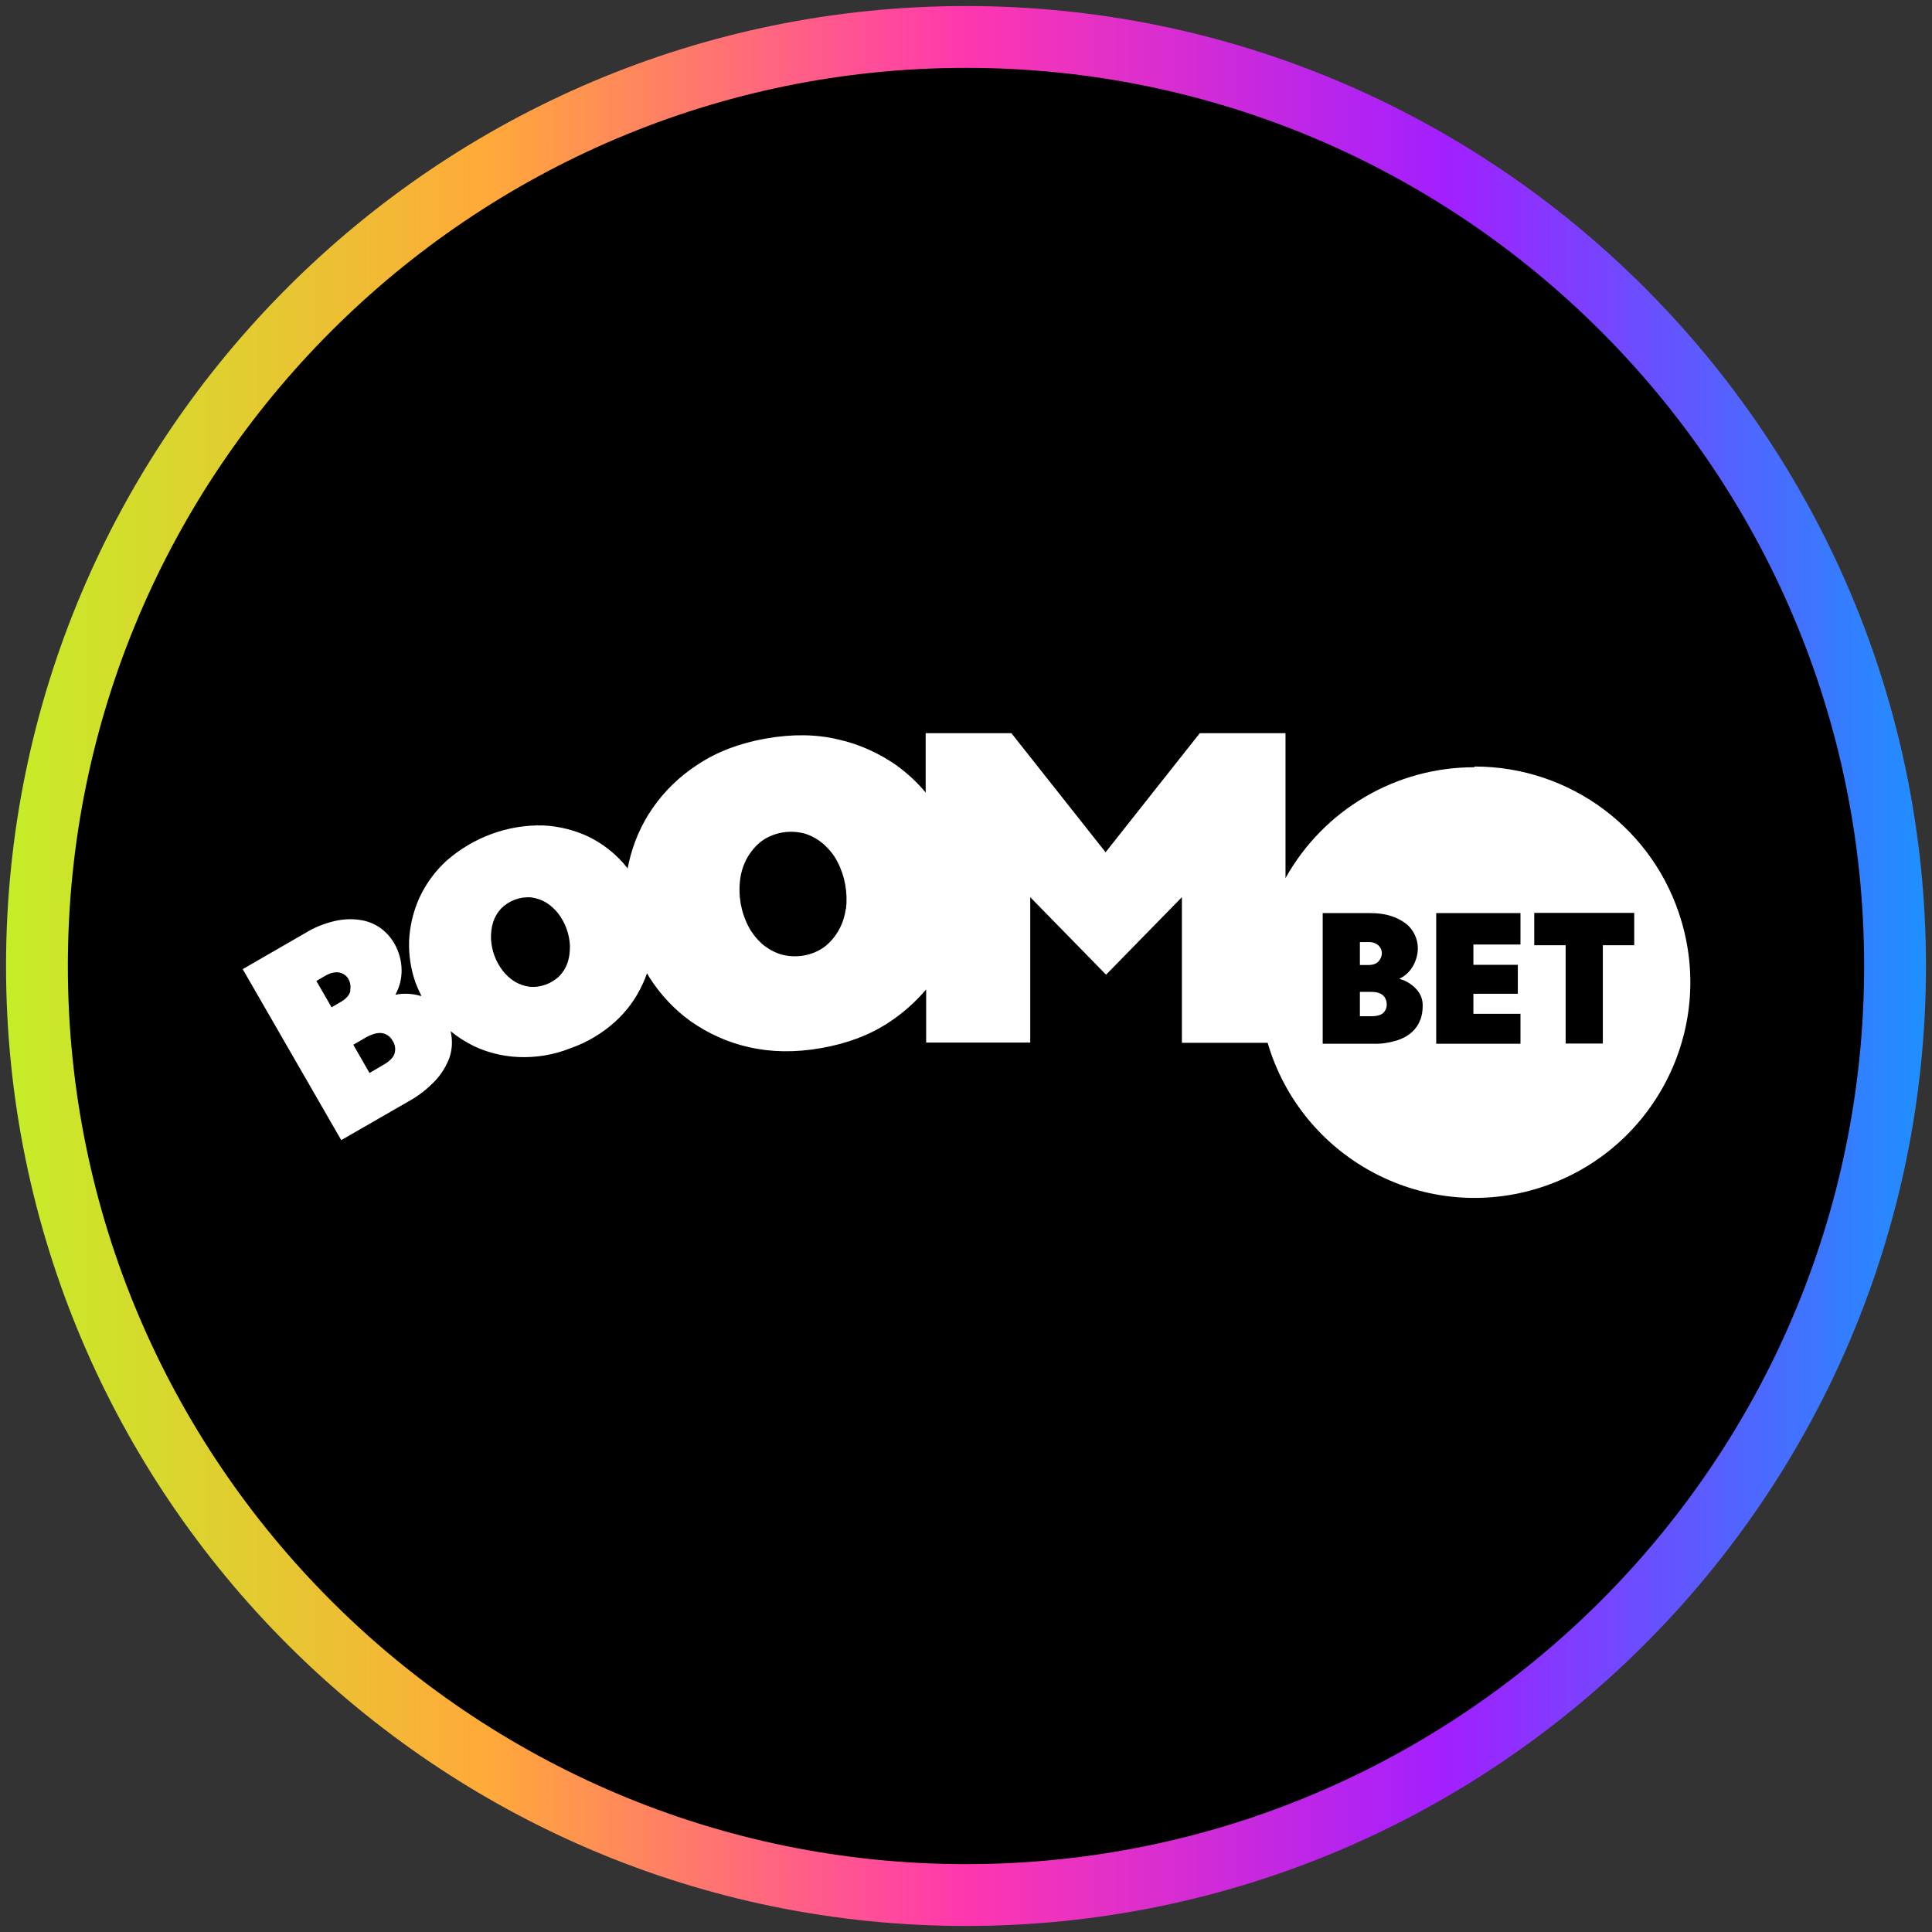
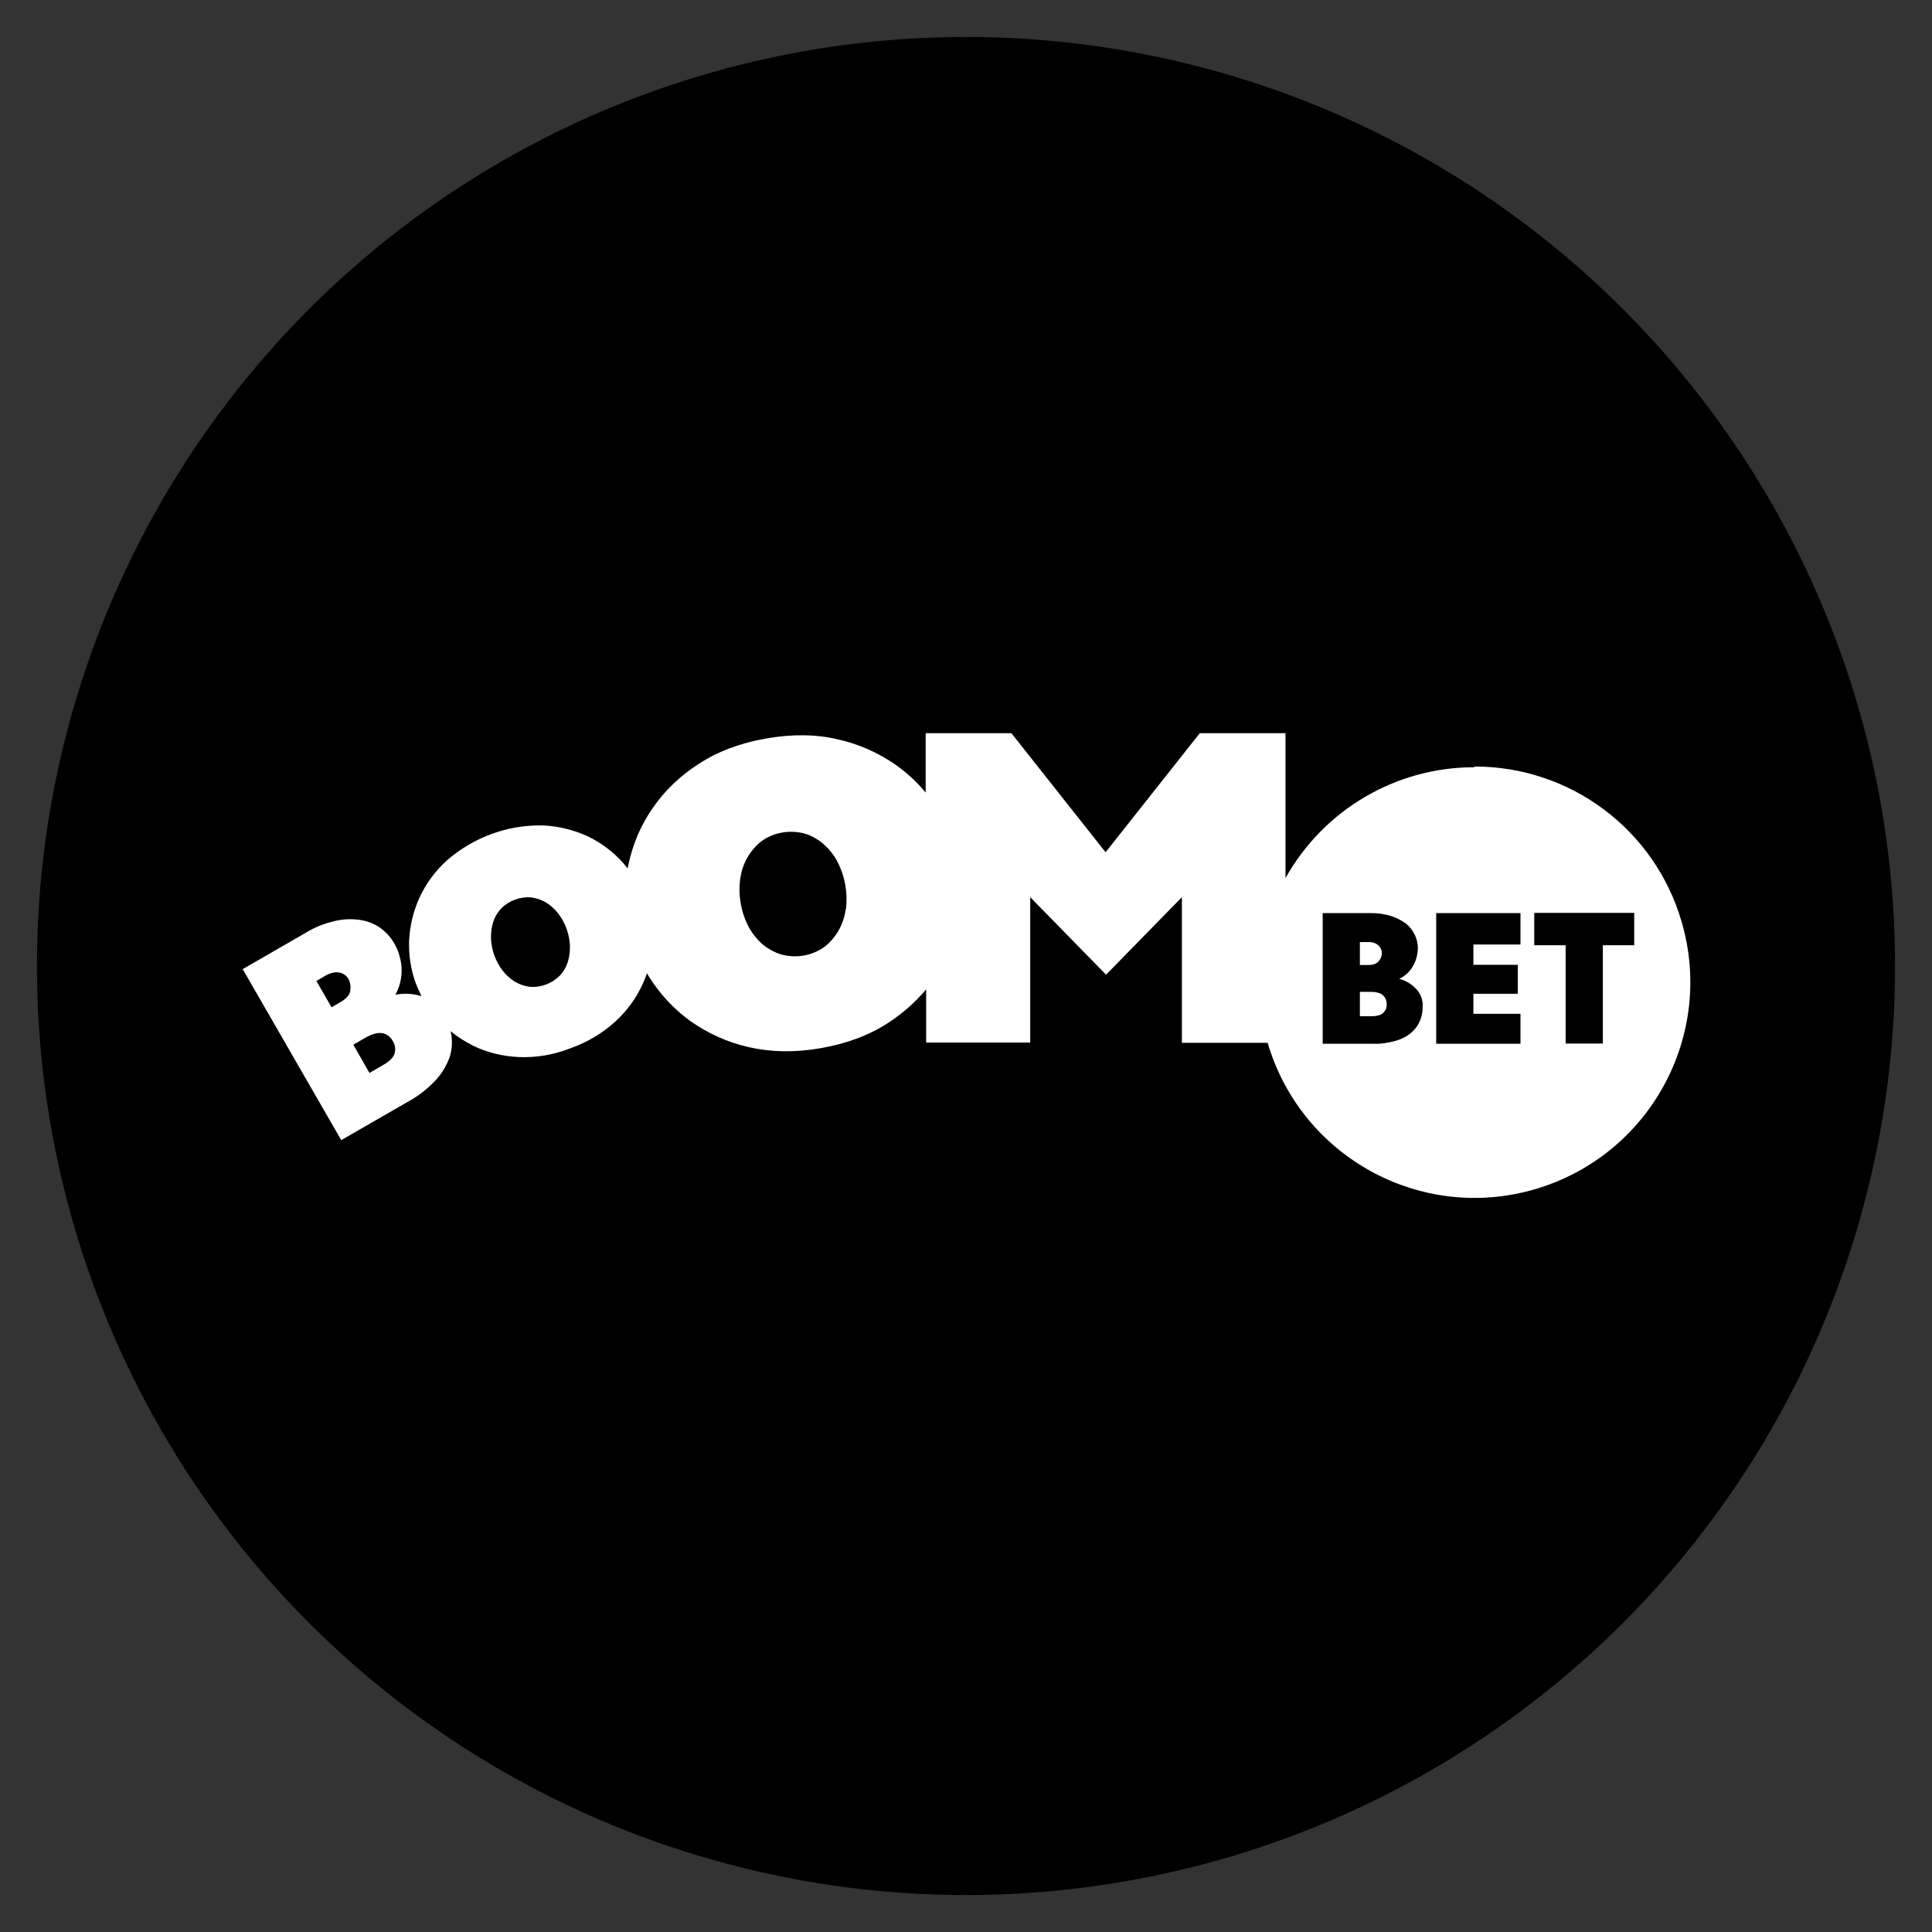
<svg xmlns="http://www.w3.org/2000/svg" width="80" height="80" viewBox="0 0 80 80">
  <rect x="0" y="0" width="80" height="80" fill="#333333" stroke="none" />
  <defs>
    <style>
      .cls-1 {
        fill: url(#linear-gradient);
      }

      .cls-1, .cls-2, .cls-3 {
        stroke-width: 0px;
      }

      .cls-2 {
        fill: #000;
      }

      .cls-3 {
        fill: #fff;
      }
    </style>
    <linearGradient id="linear-gradient" x1=".25" y1="40" x2="79.75" y2="40" gradientUnits="userSpaceOnUse">
      <stop offset="0" stop-color="#c5ee27" />
      <stop offset=".25" stop-color="#ffaa39" />
      <stop offset=".5" stop-color="#ff37af" />
      <stop offset=".75" stop-color="#a21fff" />
      <stop offset="1" stop-color="#1e90ff" />
    </linearGradient>
  </defs>
  <g id="circle_frame" data-name="circle frame">
    <g>
      <circle class="cls-2" cx="40" cy="40" r="38.47" />
-       <path id="bt10" class="cls-1" d="M40,79.75C18.08,79.75.25,61.92.25,40S18.08.25,40,.25s39.75,17.83,39.75,39.75-17.83,39.75-39.75,39.75ZM40,2.81C19.49,2.81,2.81,19.49,2.81,40s16.68,37.19,37.19,37.19,37.19-16.68,37.19-37.19S60.51,2.81,40,2.81Z" />
    </g>
  </g>
  <g id="boombet">
    <path class="cls-3" d="M57.09,39.8c.08-.09.13-.21.13-.33,0-.13-.06-.25-.15-.33-.12-.1-.27-.14-.43-.13h-.33v.95h.33c.21,0,.36-.05.45-.16h0ZM57.25,41.2c-.11-.09-.28-.13-.5-.13h-.44v1.01h.47c.24,0,.41-.05.5-.14.1-.1.15-.23.14-.36,0-.14-.05-.28-.17-.38h0ZM61.04,31.77c-3.24,0-6.23,1.76-7.81,4.59v-6h-3.55l-3.9,4.93-3.9-4.93h-3.55v2.46c-.35-.43-.76-.8-1.21-1.13-.73-.51-1.55-.88-2.41-1.07-.91-.22-1.91-.23-2.99-.04s-2.01.54-2.8,1.06c-.75.48-1.4,1.1-1.9,1.83-.48.69-.81,1.47-.99,2.29l-.04.2-.19-.23c-.4-.45-.89-.82-1.44-1.09-.58-.27-1.22-.43-1.86-.46-1.47-.04-2.9.49-4.01,1.46-.48.44-.86.96-1.13,1.55-.25.56-.39,1.15-.42,1.76-.02.6.07,1.19.27,1.75.07.18.15.36.24.54h-.03c-.34-.1-.7-.12-1.05-.05.17-.3.26-.65.26-1,0-.4-.11-.79-.31-1.14-.15-.25-.35-.47-.59-.64-.25-.17-.54-.28-.84-.32-.35-.05-.7-.03-1.04.05-.42.1-.83.26-1.2.49l-2.6,1.5,4.08,7.08,2.78-1.6c.42-.23.8-.53,1.13-.88.25-.27.44-.59.57-.93.1-.3.13-.62.08-.93l-.03-.17c.29.24.61.44.95.61.58.28,1.22.43,1.86.46.73.03,1.46-.09,2.14-.36.69-.24,1.33-.62,1.87-1.11.48-.44.86-.96,1.13-1.55.07-.15.13-.3.18-.45l.1.17c.45.71,1.03,1.33,1.71,1.82.73.51,1.55.88,2.41,1.07.91.21,1.91.23,2.99.04s2.01-.54,2.8-1.06c.58-.38,1.1-.84,1.55-1.37v2.2h4.31v-6.02l3.14,3.21,3.14-3.21v6.03h3.55c1.39,4.73,6.35,7.45,11.08,6.06s7.45-6.35,6.06-11.08c-1.11-3.81-4.6-6.42-8.57-6.42h0ZM14.51,41.02c-.03.17-.17.34-.42.48l-.36.21-.63-1.09.36-.21c.22-.13.42-.17.59-.14.16.03.3.13.38.27.08.15.1.31.07.47h0ZM16.34,43.62c-.05.17-.22.34-.51.5l-.53.31-.67-1.17.5-.29c.27-.15.5-.22.69-.19.19.03.35.15.44.32.1.15.13.34.08.51h0ZM23.51,39.84c-.07.21-.18.4-.33.56-.33.33-.79.5-1.25.46-.22-.03-.42-.1-.61-.21-.19-.12-.36-.27-.5-.45-.3-.39-.47-.86-.49-1.35,0-.23.02-.45.09-.67.07-.21.18-.4.33-.56.33-.33.79-.5,1.25-.46.22.03.42.1.61.21.19.12.36.27.5.45.3.39.47.86.49,1.35,0,.23-.02.45-.09.67h0ZM35.02,37.64c-.04.31-.14.61-.29.88-.15.26-.34.49-.58.68-.52.38-1.19.49-1.81.32-.29-.09-.55-.24-.78-.43-.23-.21-.43-.46-.57-.73-.31-.6-.43-1.28-.34-1.96.04-.31.14-.61.29-.88.15-.26.34-.49.58-.68.52-.38,1.19-.49,1.81-.32.29.09.55.24.78.44.23.21.43.45.57.73.31.6.43,1.28.35,1.96h0ZM58.8,42.25c-.07.19-.19.36-.35.5-.18.16-.4.27-.63.34-.31.09-.62.14-.94.13h-2.11v-5.41h1.98c.29,0,.57.03.85.12.22.07.42.17.61.31.16.12.28.28.37.46.08.17.13.36.13.55,0,.26-.07.52-.2.75-.13.23-.33.42-.57.53.26.07.5.21.69.41.19.19.29.45.28.72,0,.2-.03.41-.11.6h0ZM62.96,39.11h-1.95v.84h1.84v1.2h-1.84v.83h1.95v1.24h-3.49v-5.41h3.49v1.3h0ZM66.37,39.14v4.07h-1.54v-4.07h-1.3v-1.34h4.14v1.34h-1.3Z" />
  </g>
</svg>